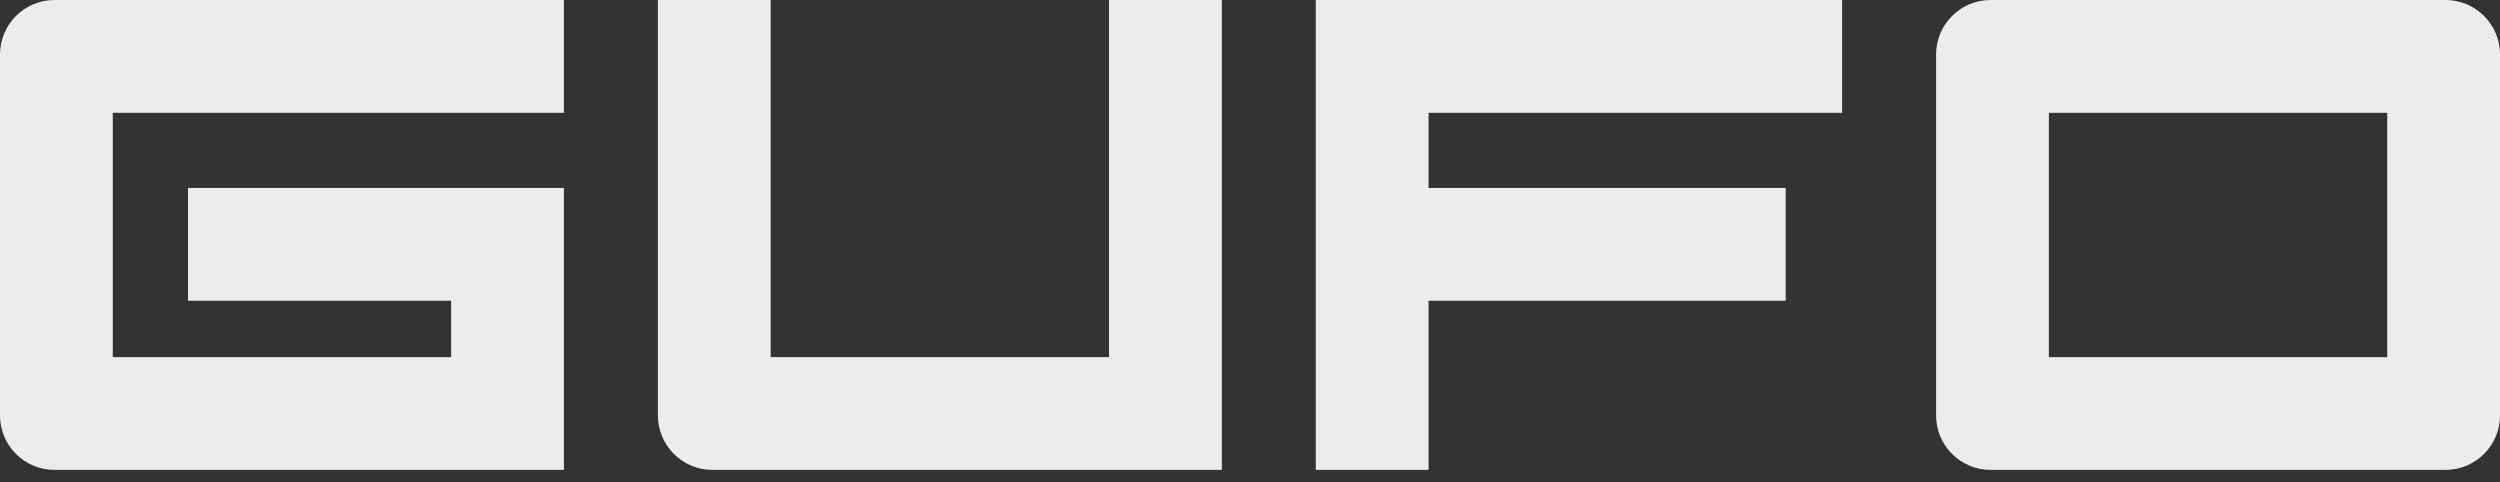
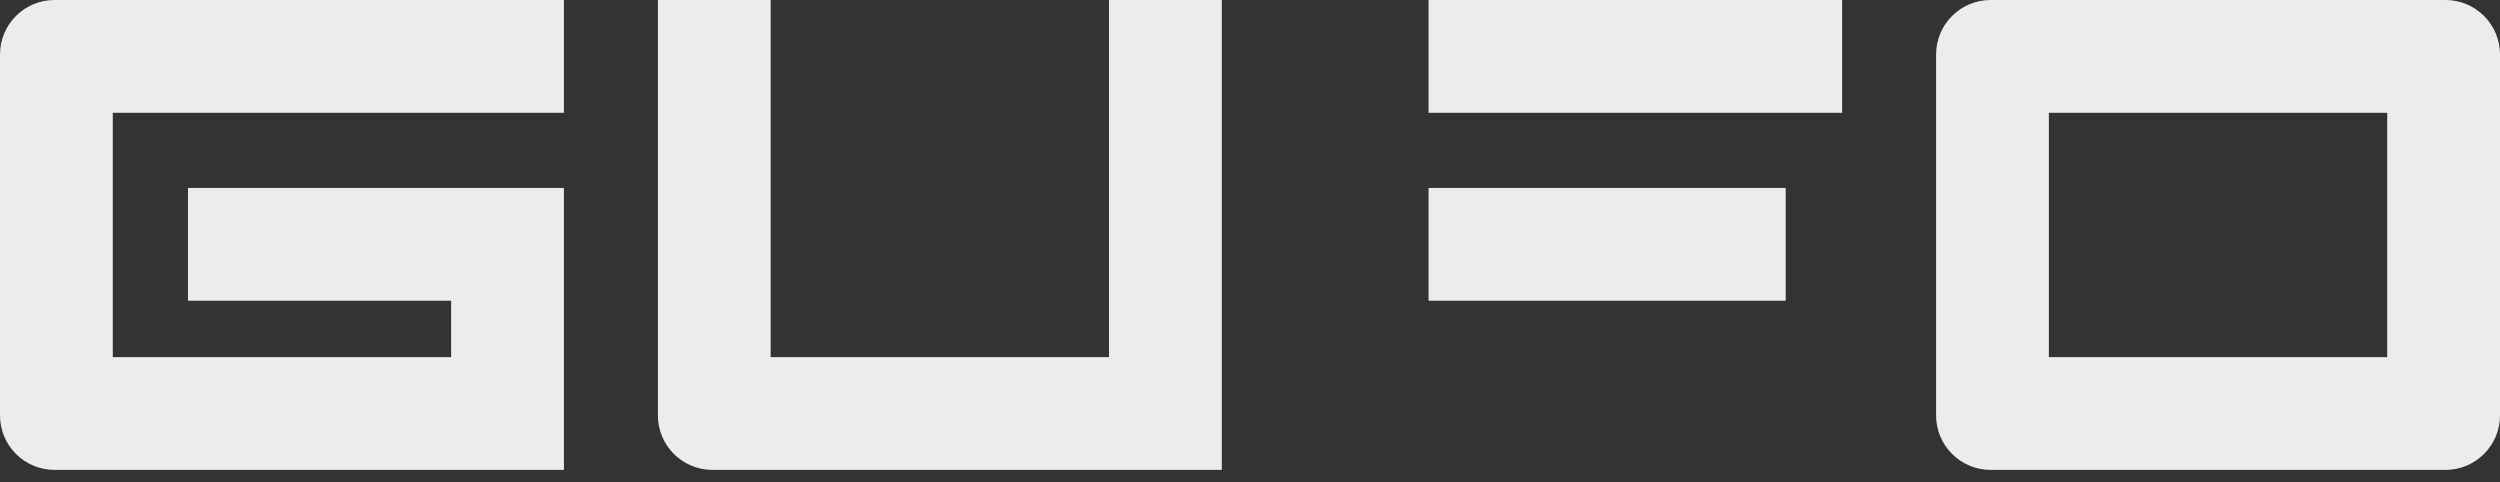
<svg xmlns="http://www.w3.org/2000/svg" width="140" height="27" viewBox="0 0 140 27" fill="none">
  <rect x="0" y="0" width="140" height="27" fill="#333333" stroke="none" />
-   <path fill-rule="evenodd" clip-rule="evenodd" d="M3.053 0H31.579V6.315H6.316V20H25.263V16.842H10.527V10.526H31.579V26.314H3.053C1.366 26.314 0 24.948 0 23.262V3.053C0 1.366 1.366 0 3.053 0ZM114.737 6.315V20H133.684V6.315H114.737ZM140 23.262C140 24.948 138.634 26.314 136.947 26.314H111.474C109.787 26.314 108.421 24.948 108.421 23.262V3.053C108.421 1.366 109.787 0 111.474 0H136.947C138.634 0 140 1.366 140 3.053V23.262ZM39.895 26.314C38.21 26.314 36.842 24.948 36.842 23.262V0H43.158V20H62.105V0H68.421V26.314H39.895ZM103.158 0H73.684V26.314H80V16.842H100V10.526H80V6.315H103.158V0Z" fill="#EBECEC" />
+   <path fill-rule="evenodd" clip-rule="evenodd" d="M3.053 0H31.579V6.315H6.316V20H25.263V16.842H10.527V10.526H31.579V26.314H3.053C1.366 26.314 0 24.948 0 23.262V3.053C0 1.366 1.366 0 3.053 0ZM114.737 6.315V20H133.684V6.315H114.737ZM140 23.262C140 24.948 138.634 26.314 136.947 26.314H111.474C109.787 26.314 108.421 24.948 108.421 23.262V3.053C108.421 1.366 109.787 0 111.474 0H136.947C138.634 0 140 1.366 140 3.053V23.262ZM39.895 26.314C38.21 26.314 36.842 24.948 36.842 23.262V0H43.158V20H62.105V0H68.421V26.314H39.895ZM103.158 0H73.684H80V16.842H100V10.526H80V6.315H103.158V0Z" fill="#EBECEC" />
</svg>